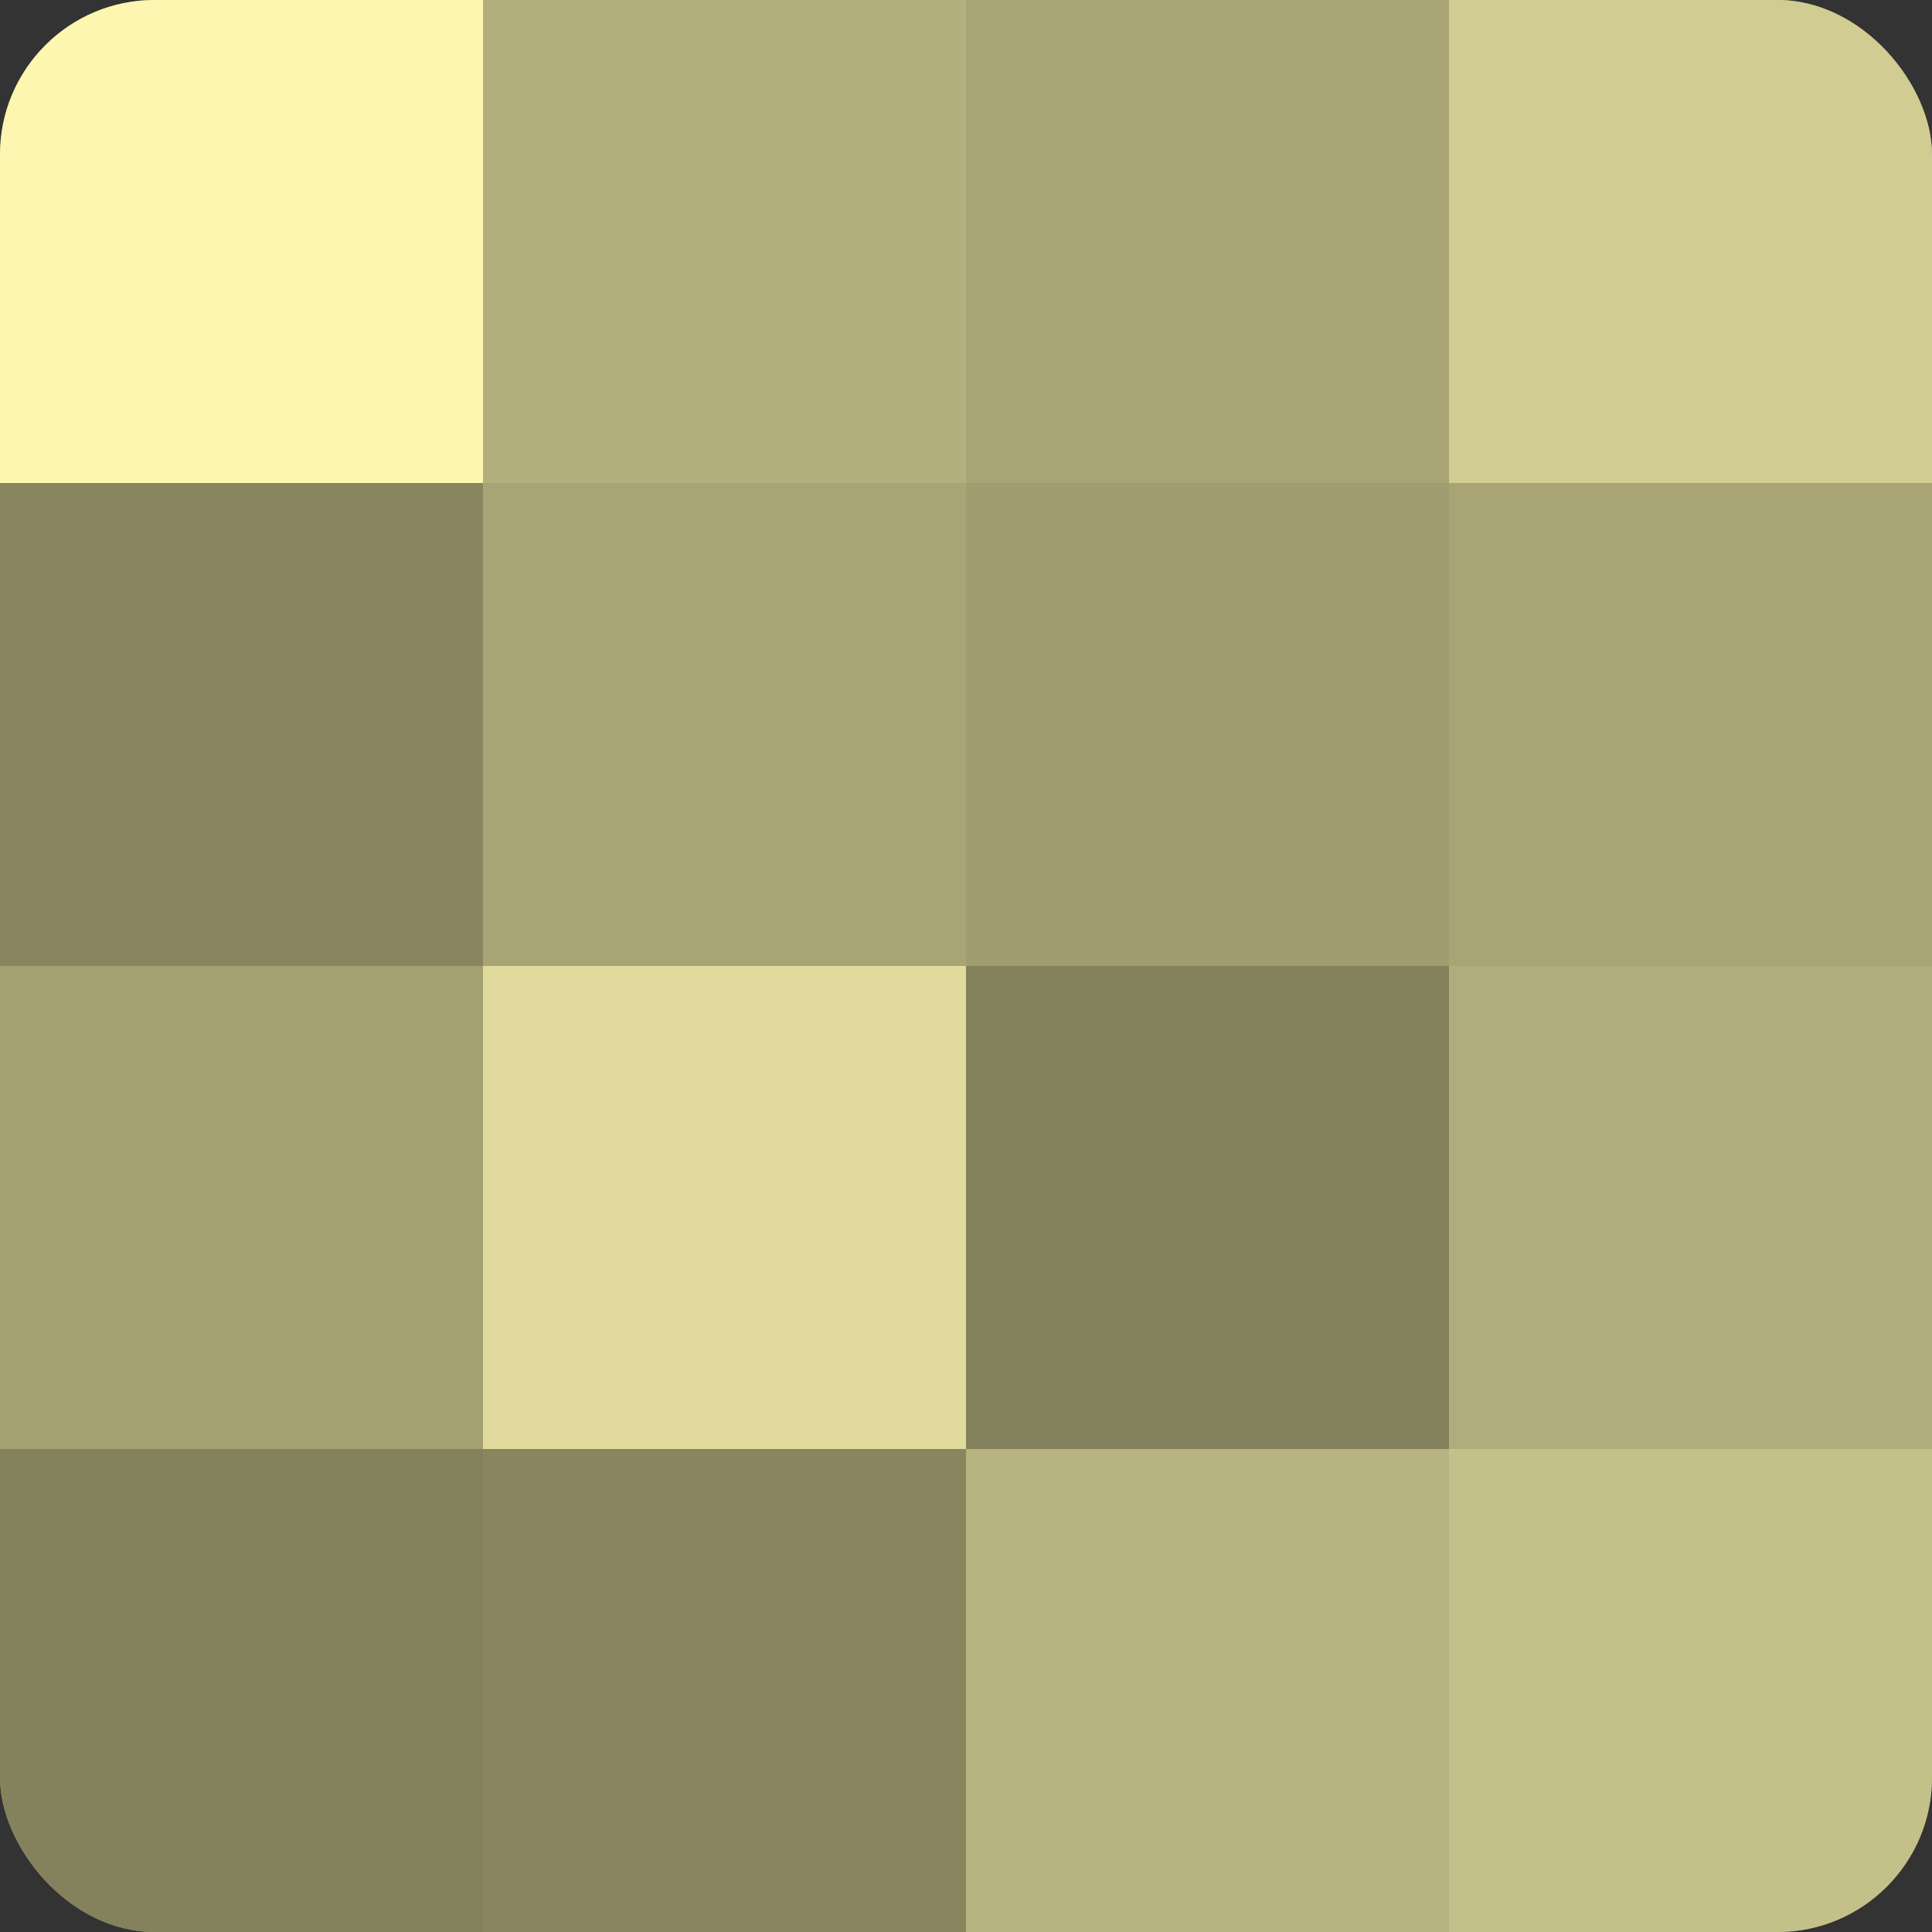
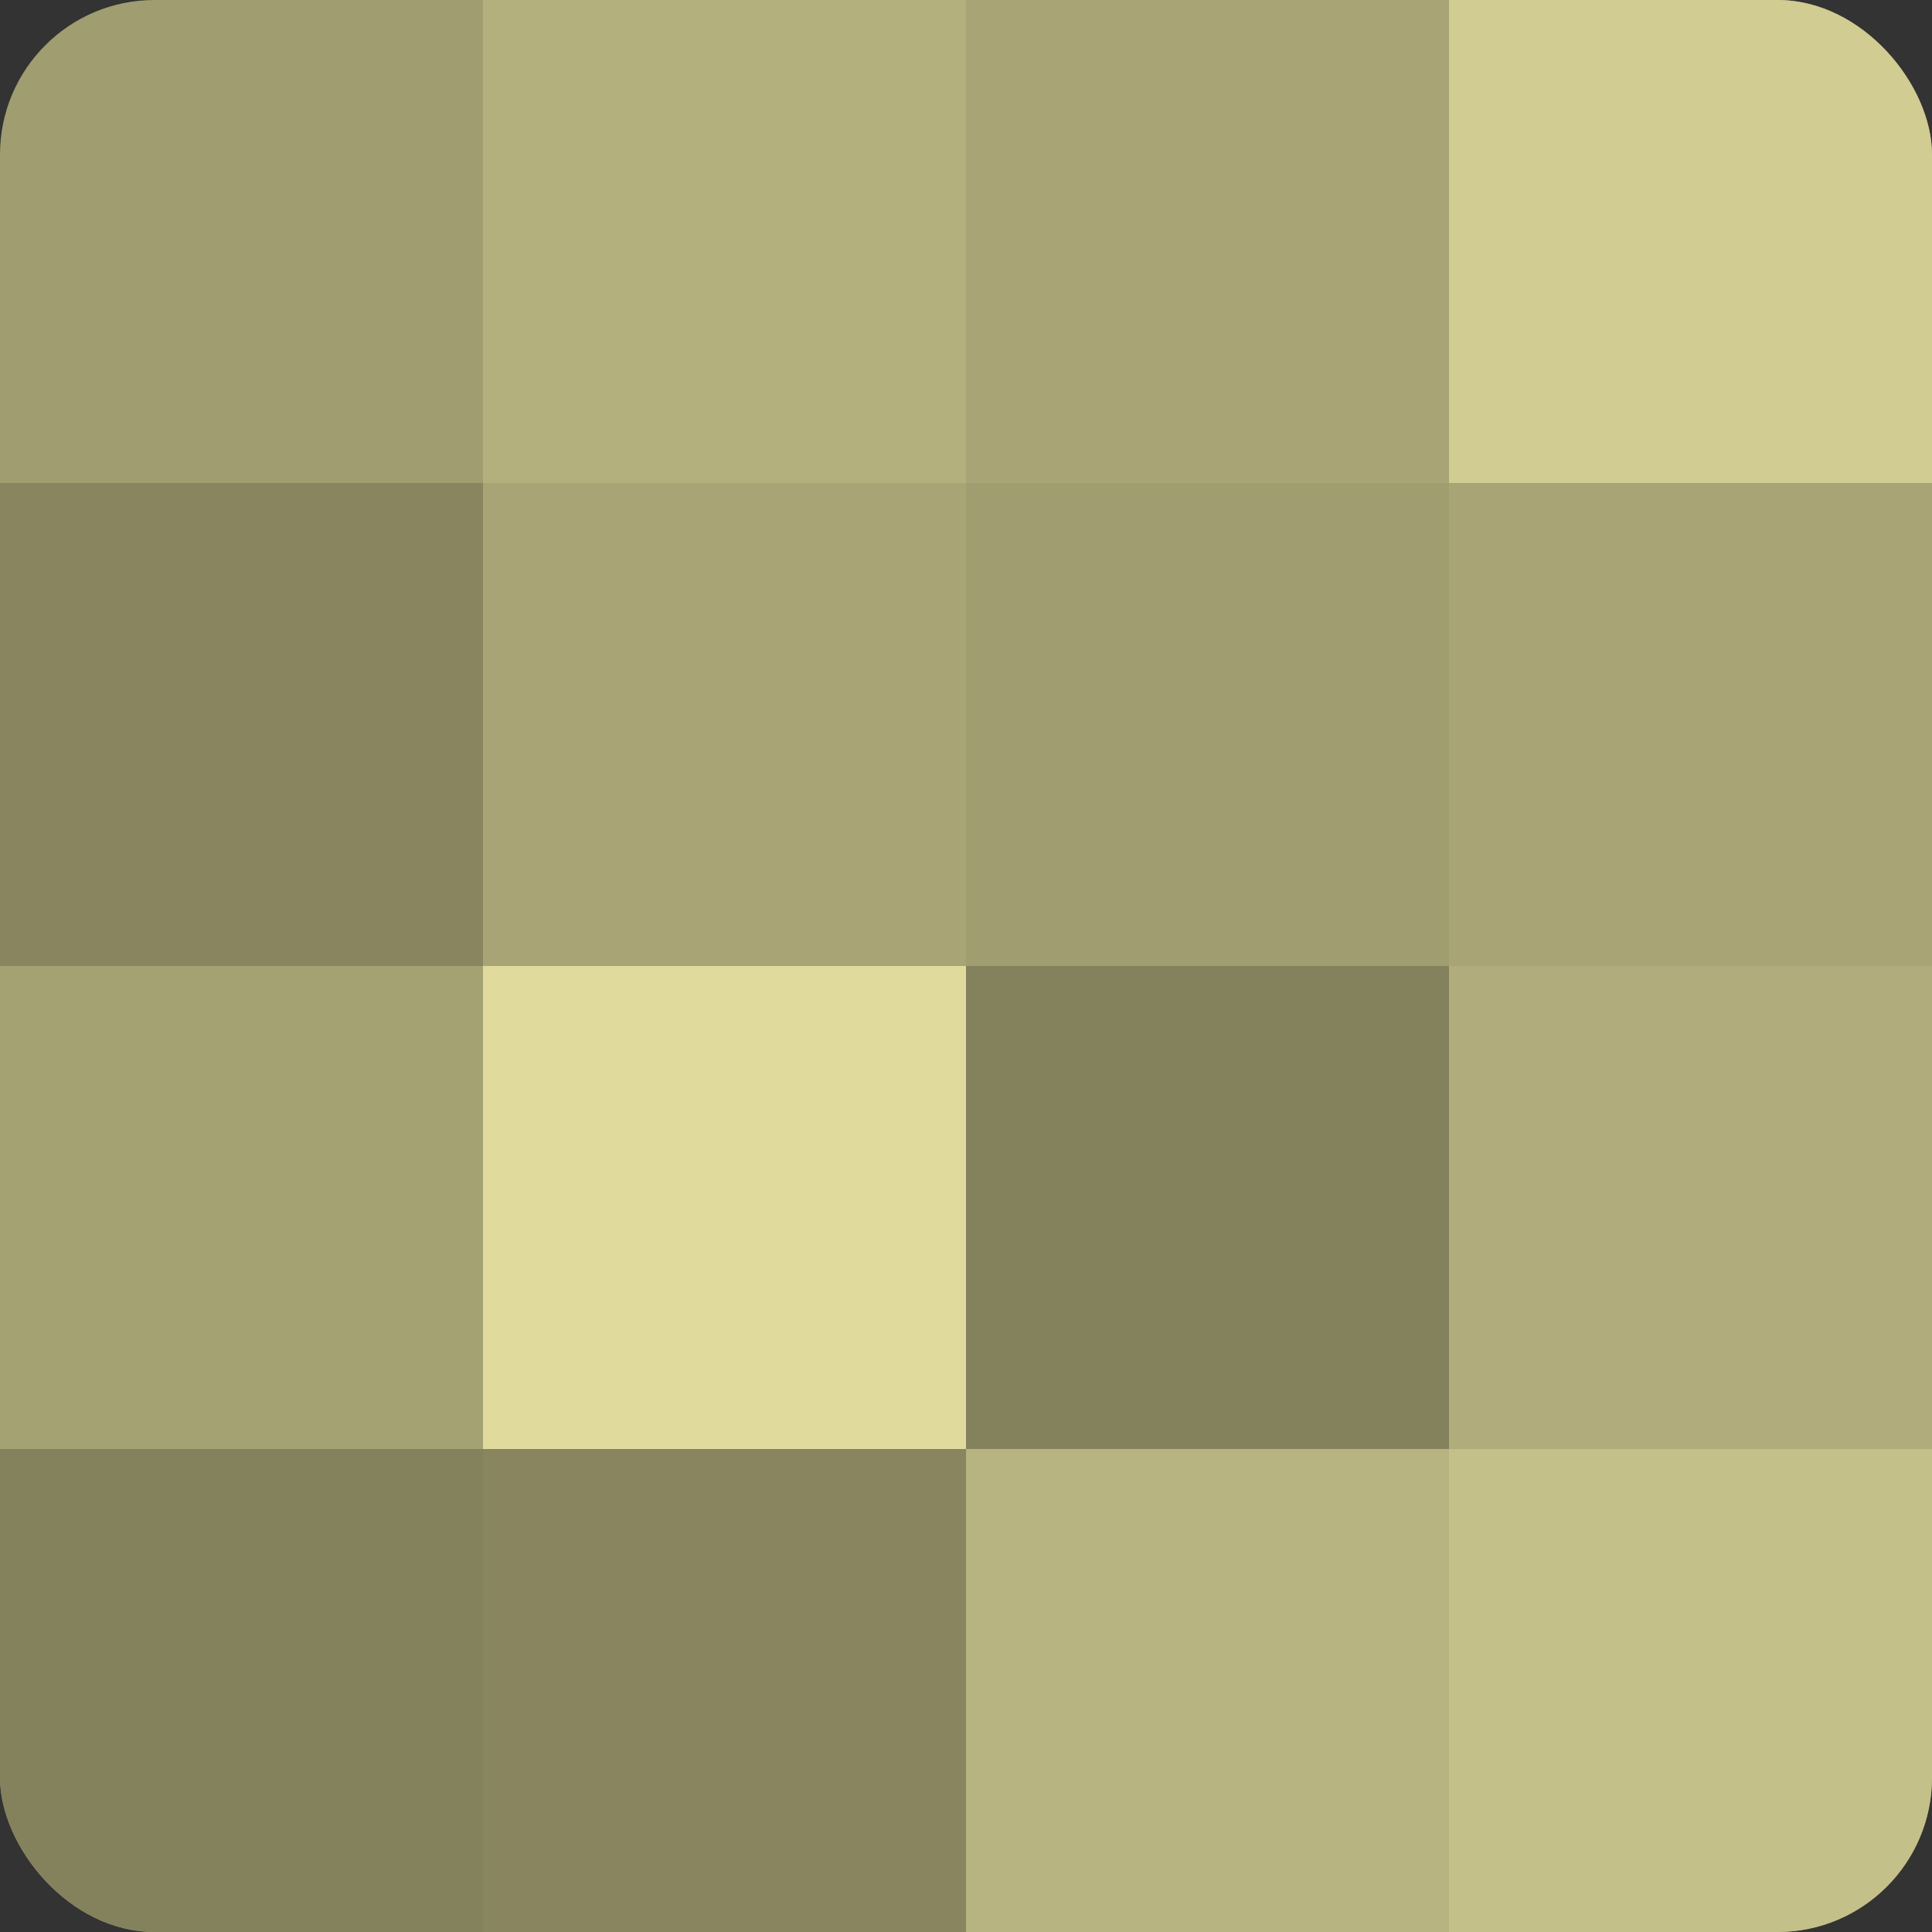
<svg xmlns="http://www.w3.org/2000/svg" width="60" height="60" viewBox="0 0 100 100" preserveAspectRatio="xMidYMid meet">
  <rect x="0" y="0" width="100" height="100" fill="#333333" stroke="none" />
  <defs>
    <clipPath id="c" width="100" height="100">
      <rect width="100" height="100" rx="8" ry="8" />
    </clipPath>
  </defs>
  <g clip-path="url(#c)">
    <rect width="100" height="100" fill="#a09d70" />
-     <rect width="25" height="25" fill="#fcf6b0" />
    <rect y="25" width="25" height="25" fill="#88855f" />
    <rect y="50" width="25" height="25" fill="#a4a173" />
    <rect y="75" width="25" height="25" fill="#84815d" />
    <rect x="25" width="25" height="25" fill="#b4b07e" />
    <rect x="25" y="25" width="25" height="25" fill="#a8a476" />
    <rect x="25" y="50" width="25" height="25" fill="#e0db9d" />
    <rect x="25" y="75" width="25" height="25" fill="#88855f" />
    <rect x="50" width="25" height="25" fill="#a8a476" />
    <rect x="50" y="25" width="25" height="25" fill="#a09d70" />
    <rect x="50" y="50" width="25" height="25" fill="#84815d" />
    <rect x="50" y="75" width="25" height="25" fill="#b8b481" />
    <rect x="75" width="25" height="25" fill="#d0cc92" />
    <rect x="75" y="25" width="25" height="25" fill="#a8a476" />
    <rect x="75" y="50" width="25" height="25" fill="#b0ac7b" />
    <rect x="75" y="75" width="25" height="25" fill="#c4c089" />
  </g>
</svg>